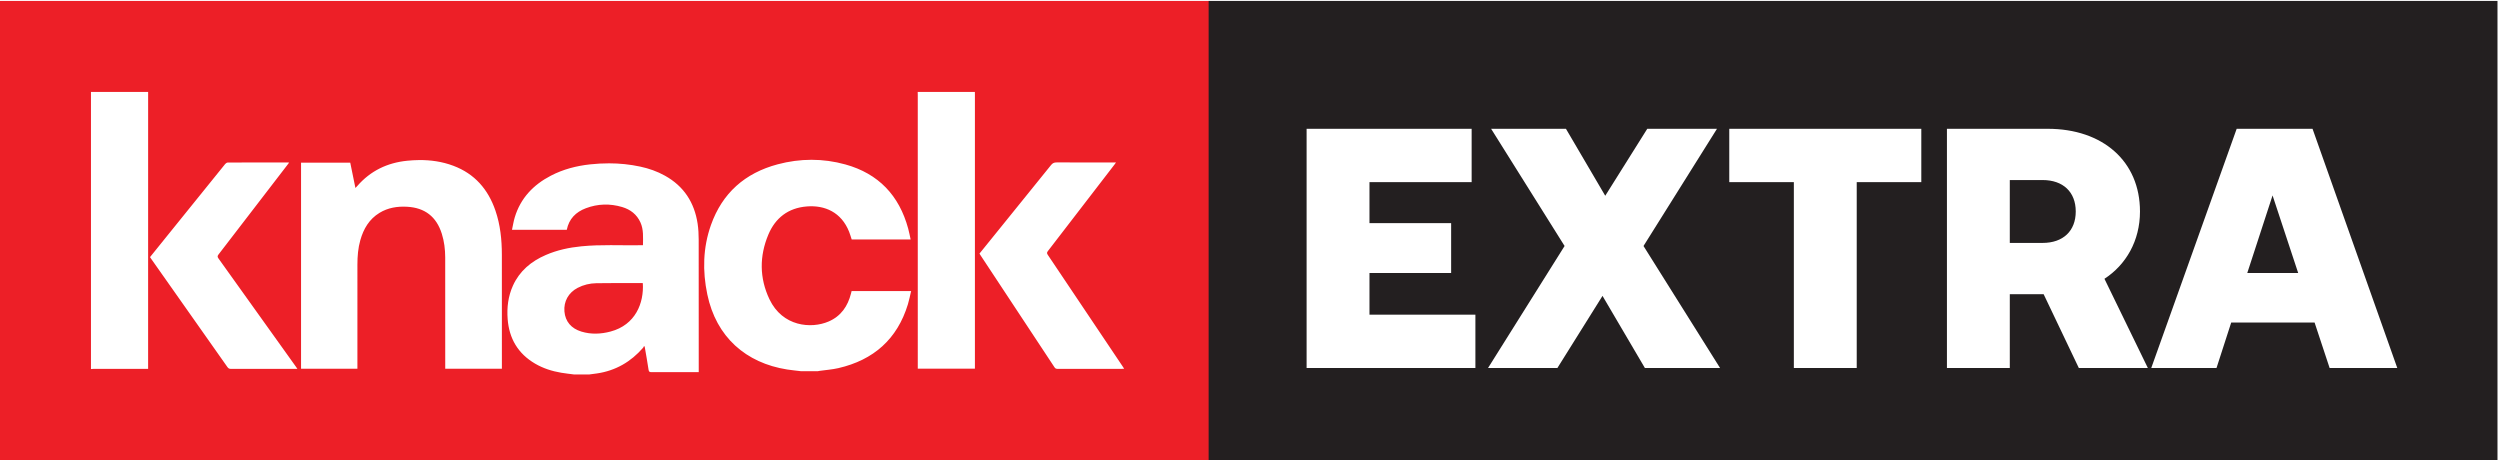
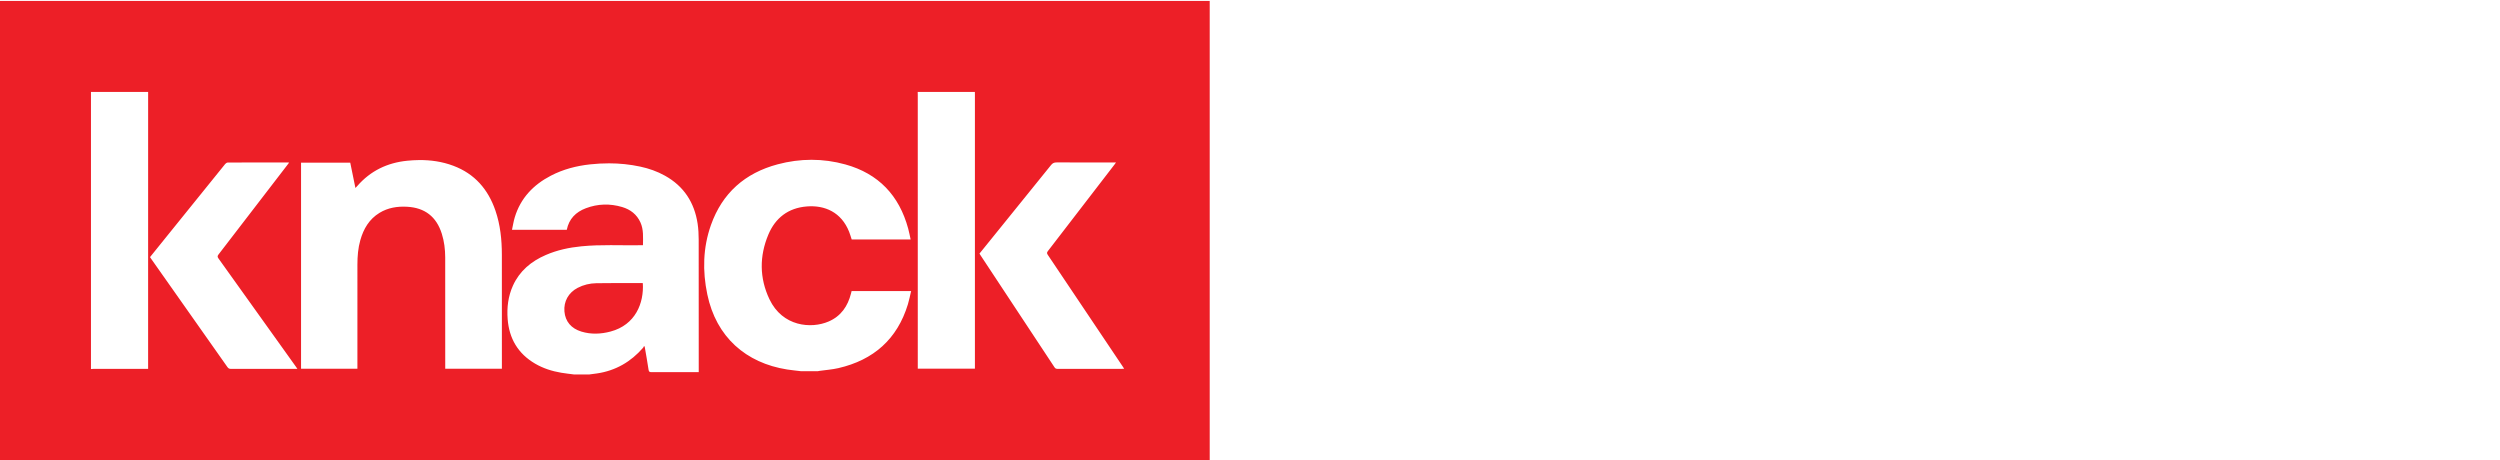
<svg xmlns="http://www.w3.org/2000/svg" version="1.1" width="543" height="100" viewBox="0 0 543 100" fill="none">
  <title>KC</title>
  <path fill="#ed1f27" d="M0 0.202v99.756h262.749v-99.756h-262.749zM199.324 19.962l12.416 0c0.004 0.188 0.011 0.375 0.011 0.563v59.556h-12.41v-0.682c0-19.594-0-39.187-0.002-58.779 0-0.219-0.009-0.438-0.015-0.657zM19.759 19.962h12.416c-0.001 13.994-0.004 27.99-0.004 41.985v18.166h-0.619c-3.73 0-7.46-0-11.191 0.003-0.201 0-0.402 0.029-0.603 0.045v-60.199zM176.259 34.708c2.46-0 4.919 0.332 7.361 1.010 7.201 1.997 11.682 6.741 13.634 13.918 0.209 0.767 0.353 1.552 0.536 2.371h-12.803c-0.185-0.552-0.344-1.123-0.562-1.671-1.69-4.246-5.281-5.813-9.193-5.495-4.026 0.327-6.831 2.481-8.358 6.14-1.947 4.663-1.931 9.413 0.239 13.994 2.841 5.997 9.105 6.483 12.875 4.85 2.681-1.16 4.151-3.322 4.85-6.082 0.041-0.165 0.083-0.331 0.129-0.52h12.926c-0.237 0.986-0.414 1.936-0.692 2.856-2.309 7.588-7.462 12.112-15.107 13.879-1.337 0.309-2.723 0.401-4.086 0.596-0.138 0.019-0.273 0.052-0.411 0.079h-3.574c-1.024-0.126-2.053-0.219-3.071-0.379-8.924-1.416-15.387-7.020-17.326-16.31-1.060-5.076-0.952-10.14 0.791-15.064 2.462-6.957 7.404-11.297 14.478-13.185 2.446-0.653 4.906-0.985 7.366-0.985zM90.989 34.766c2.534-0.026 5.029 0.324 7.457 1.231 4.652 1.738 7.577 5.123 9.164 9.75 1.064 3.105 1.391 6.322 1.395 9.58 0.011 8.088 0.004 16.178 0.004 24.266v0.49h-12.304v-0.613c0-7.853 0.005-15.706-0.006-23.56-0.003-1.745-0.212-3.469-0.739-5.143-1.166-3.701-3.679-5.658-7.562-5.863-2.107-0.111-4.13 0.208-5.963 1.325-2.244 1.367-3.471 3.462-4.17 5.921-0.492 1.732-0.635 3.511-0.635 5.301-0.005 7.337-0.001 14.672-0.001 22.009v0.627h-12.241v-44.76h10.685c0.367 1.794 0.735 3.596 1.123 5.501 0.173-0.186 0.298-0.307 0.413-0.44 2.869-3.294 6.522-5.043 10.833-5.477 0.852-0.086 1.701-0.137 2.546-0.145zM229.5 35.277c4.106 0.024 8.213 0.014 12.321 0.014h0.571c-0.149 0.207-0.242 0.346-0.345 0.479-4.815 6.261-9.628 12.522-14.454 18.774-0.242 0.312-0.22 0.5-0.014 0.805 5.428 8.074 10.844 16.154 16.264 24.235 0.095 0.141 0.185 0.285 0.326 0.506-0.231 0.011-0.392 0.024-0.553 0.024-4.625 0.001-9.249-0-13.873 0.005-0.301 0.001-0.512-0.052-0.699-0.337-5.371-8.149-10.754-16.29-16.134-24.432-0.051-0.078-0.098-0.16-0.166-0.273 1.659-2.053 3.294-4.076 4.931-6.096 3.54-4.373 7.087-8.742 10.611-13.13 0.339-0.423 0.676-0.575 1.214-0.572zM55.966 35.288c2.163-0.001 4.325 0 6.488 0 0.087 0 0.174 0.012 0.35 0.022-0.192 0.252-0.337 0.448-0.486 0.641-4.952 6.448-9.903 12.898-14.868 19.338-0.252 0.325-0.231 0.522-0.003 0.839 5.611 7.831 11.212 15.668 16.815 23.505 0.090 0.126 0.175 0.255 0.33 0.48h-0.561c-4.623 0-9.247-0.004-13.87 0.009-0.355 0.001-0.563-0.11-0.767-0.398-5.506-7.828-11.022-15.649-16.535-23.472-0.089-0.127-0.174-0.259-0.275-0.407 1.188-1.473 2.366-2.936 3.545-4.398 4.26-5.28 8.519-10.561 12.788-15.834 0.127-0.156 0.37-0.311 0.559-0.312 2.163-0.008 4.326-0.012 6.489-0.013zM132.275 35.475c2.274 0.004 4.539 0.229 6.79 0.713 1.877 0.405 3.676 1.031 5.357 1.968 4.113 2.288 6.408 5.828 7.102 10.432 0.173 1.142 0.229 2.309 0.231 3.466 0.018 9.375 0.011 18.749 0.011 28.123v0.646h-0.571c-3.229 0-6.458-0.004-9.688 0.007-0.377 0.001-0.57-0.049-0.636-0.503-0.248-1.685-0.558-3.36-0.845-5.038-0.050-0.041-0.1-0.082-0.149-0.122-0.062 0.121-0.104 0.261-0.191 0.359-2.671 3.075-5.986 4.993-10.037 5.587-0.571 0.085-1.145 0.151-1.718 0.227h-3.197c-0.946-0.125-1.895-0.221-2.834-0.381-2.006-0.34-3.925-0.95-5.688-1.984-3.694-2.165-5.625-5.435-5.948-9.664-0.191-2.5 0.1-4.948 1.143-7.26 1.451-3.214 3.974-5.294 7.143-6.668 2.466-1.071 5.063-1.622 7.725-1.884 4.239-0.418 8.492-0.171 12.736-0.235 0.199-0.003 0.4 0 0.643 0 0.011-1.713 0.163-3.379-0.548-4.954-0.789-1.744-2.181-2.812-3.97-3.343-2.647-0.787-5.301-0.716-7.888 0.263-2.172 0.822-3.667 2.302-4.143 4.688h-11.902c0.205-0.935 0.341-1.847 0.605-2.718 1.263-4.176 4.038-7.063 7.84-9.042 2.674-1.39 5.54-2.133 8.523-2.457 1.371-0.149 2.739-0.227 4.104-0.224zM139.451 61.476c-3.307 0.006-6.615-0.017-9.923 0.037-1.415 0.023-2.795 0.347-4.068 1.011-1.988 1.038-3.053 2.955-2.864 5.138 0.187 2.152 1.465 3.687 3.693 4.362 2.099 0.637 4.22 0.541 6.312-0.012 5.448-1.442 7.29-6.226 7.019-10.507-0.076-0.014-0.122-0.029-0.168-0.029z" />
-   <path fill="#231f20" d="M262.515 0.202v99.756h279.939v-99.756h-279.939zM323.87 27.975h16.254l8.534 14.546 9.129-14.546h15.14l-15.957 25.456 16.625 26.495h-16.327l-9.203-15.66-9.796 15.66h-15.066l16.625-26.495-15.957-25.456zM422.873 27.975h21.893c11.949 0 20.038 7.051 20.038 17.96 0 6.383-3.043 11.578-7.718 14.621l9.425 19.371h-14.992l-7.644-16.031h-7.347v16.031l-13.655-0v-51.951zM283.795 27.975h35.846v11.578h-22.19v8.906h17.737v10.835h-17.737v9.054h23.006v11.578h-36.662v-51.951zM375.598 27.975h41.709v11.578h-14.027v40.373h-13.656v-40.373h-14.027v-11.578zM485.807 27.975h16.476l18.405 51.951h-14.695l-3.265-9.871h-18.109l-3.192 9.871h-14.175l18.554-51.951zM436.528 39.107v13.656h7.125c4.453 0 7.199-2.598 7.199-6.828s-2.746-6.828-7.199-6.828h-7.125zM493.6 42.447l-5.492 16.847h11.058l-5.566-16.847z" />
</svg>